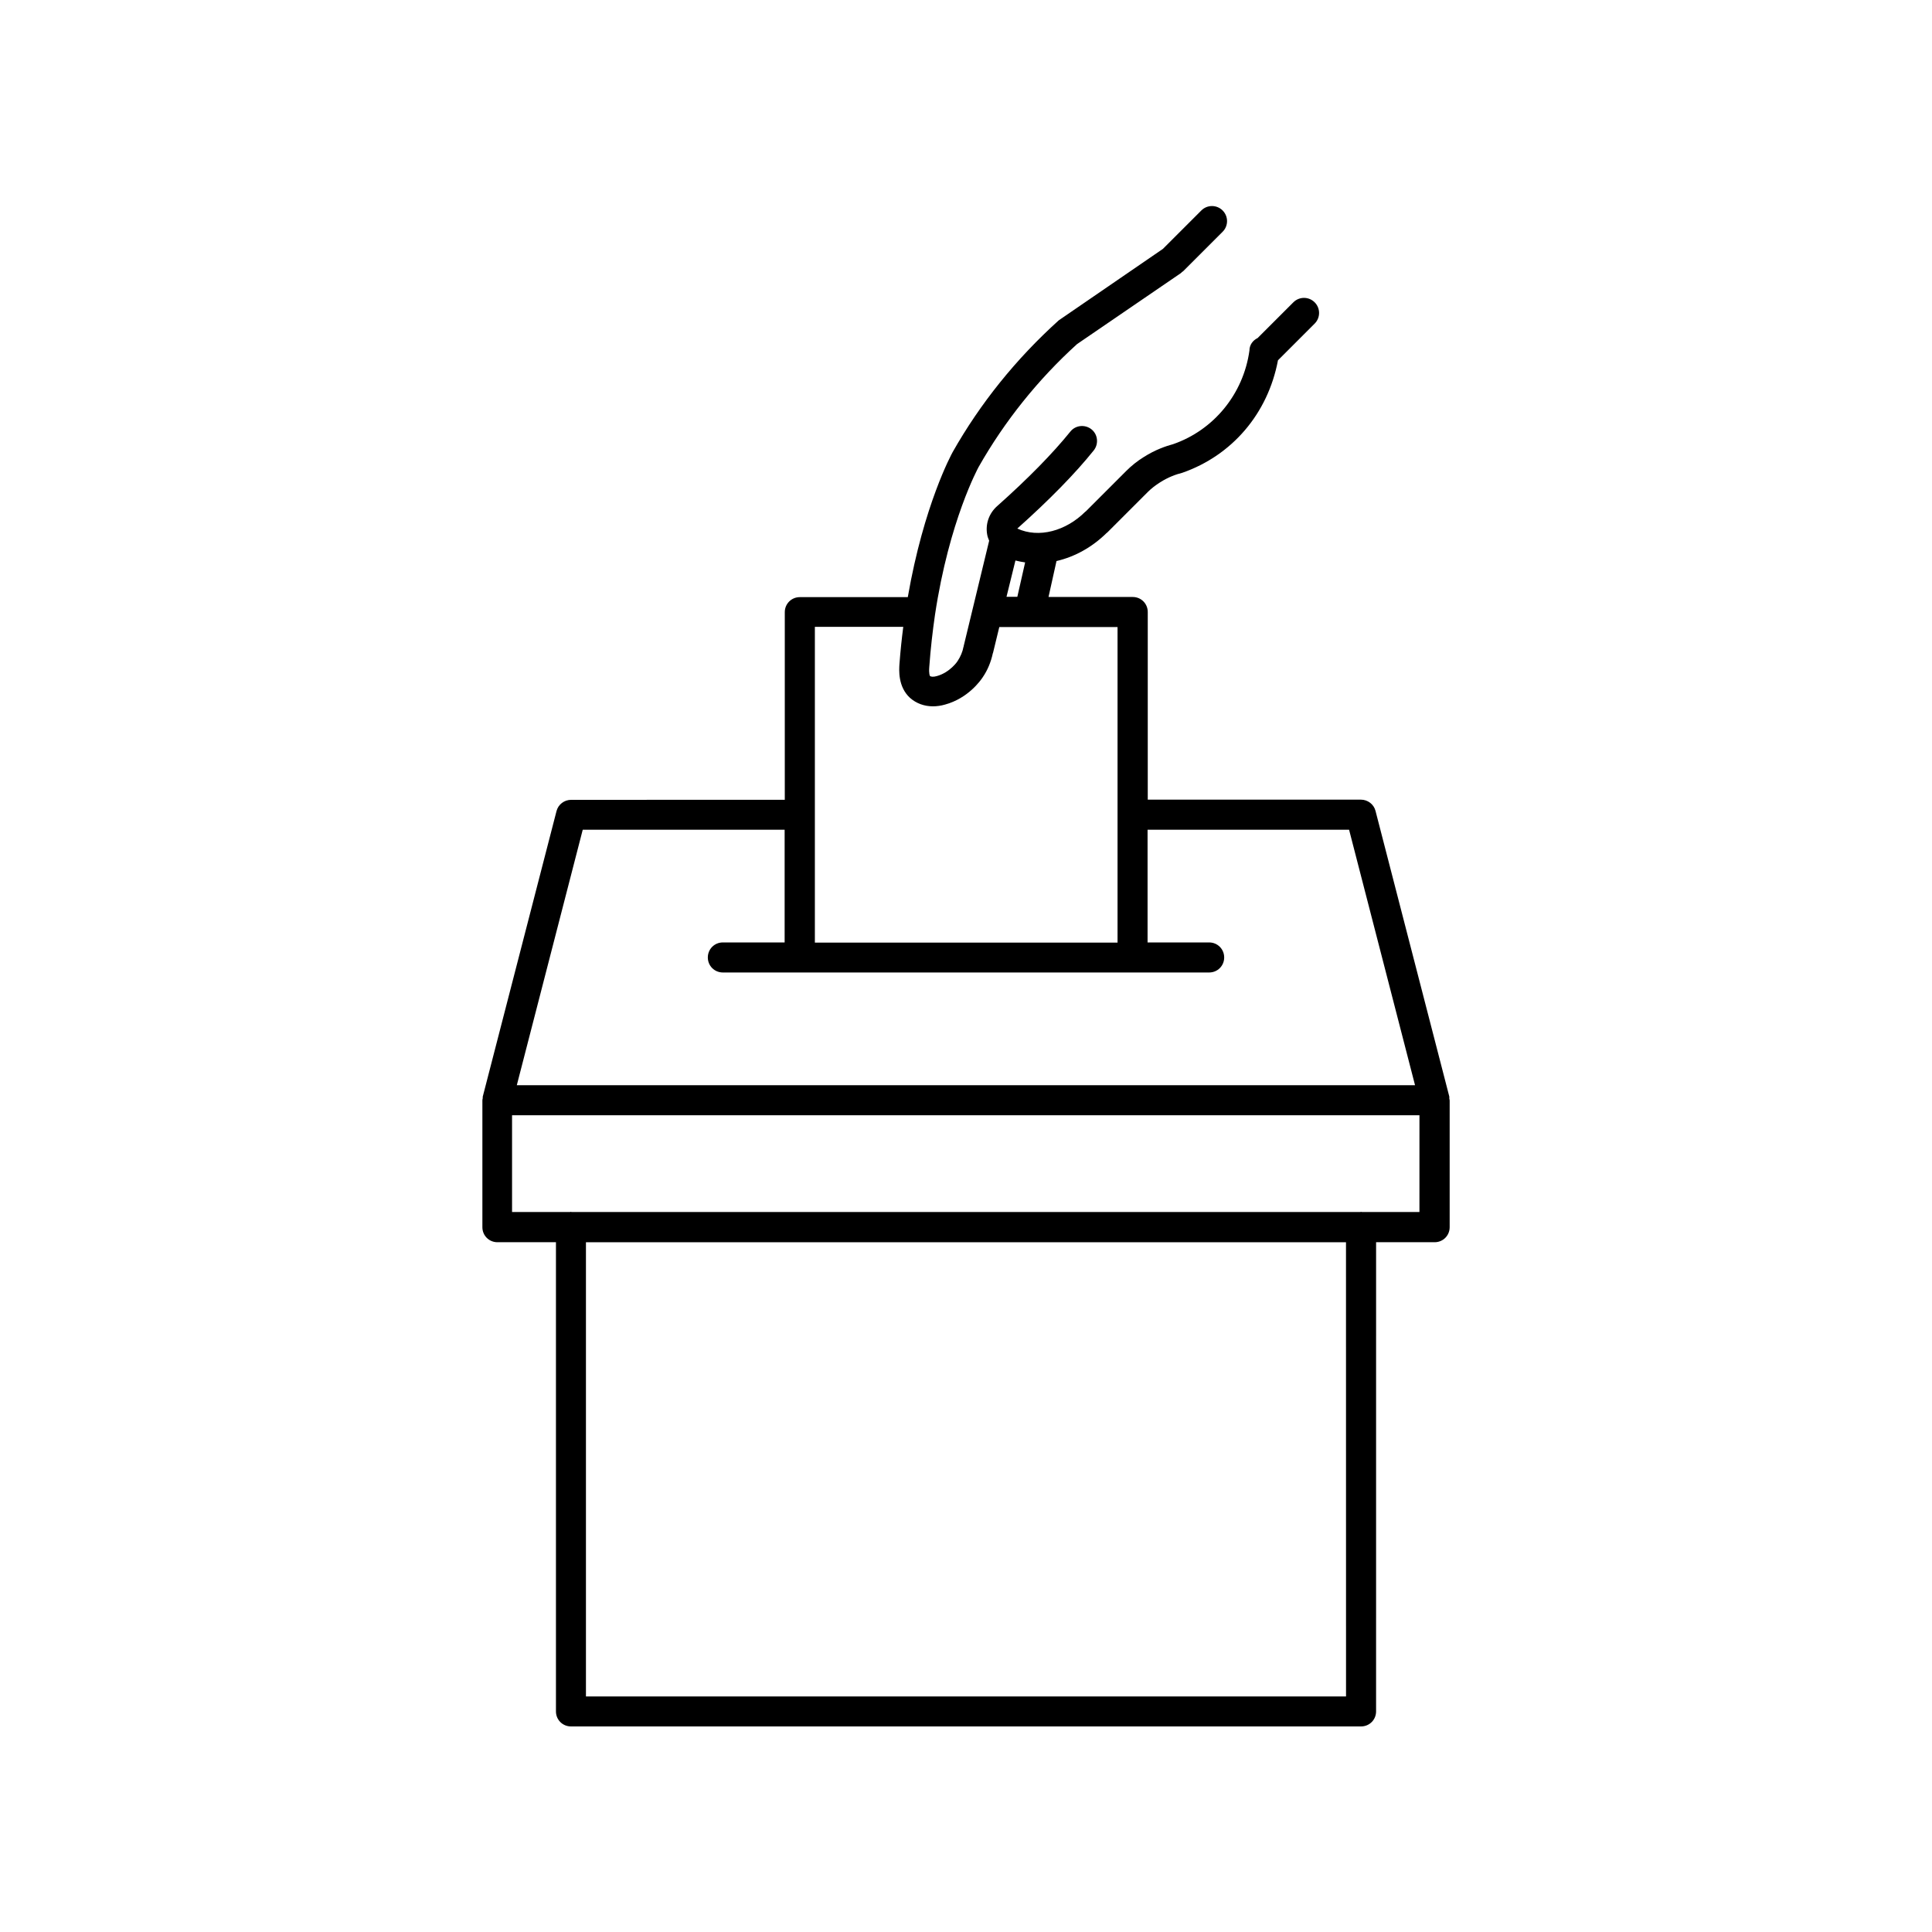
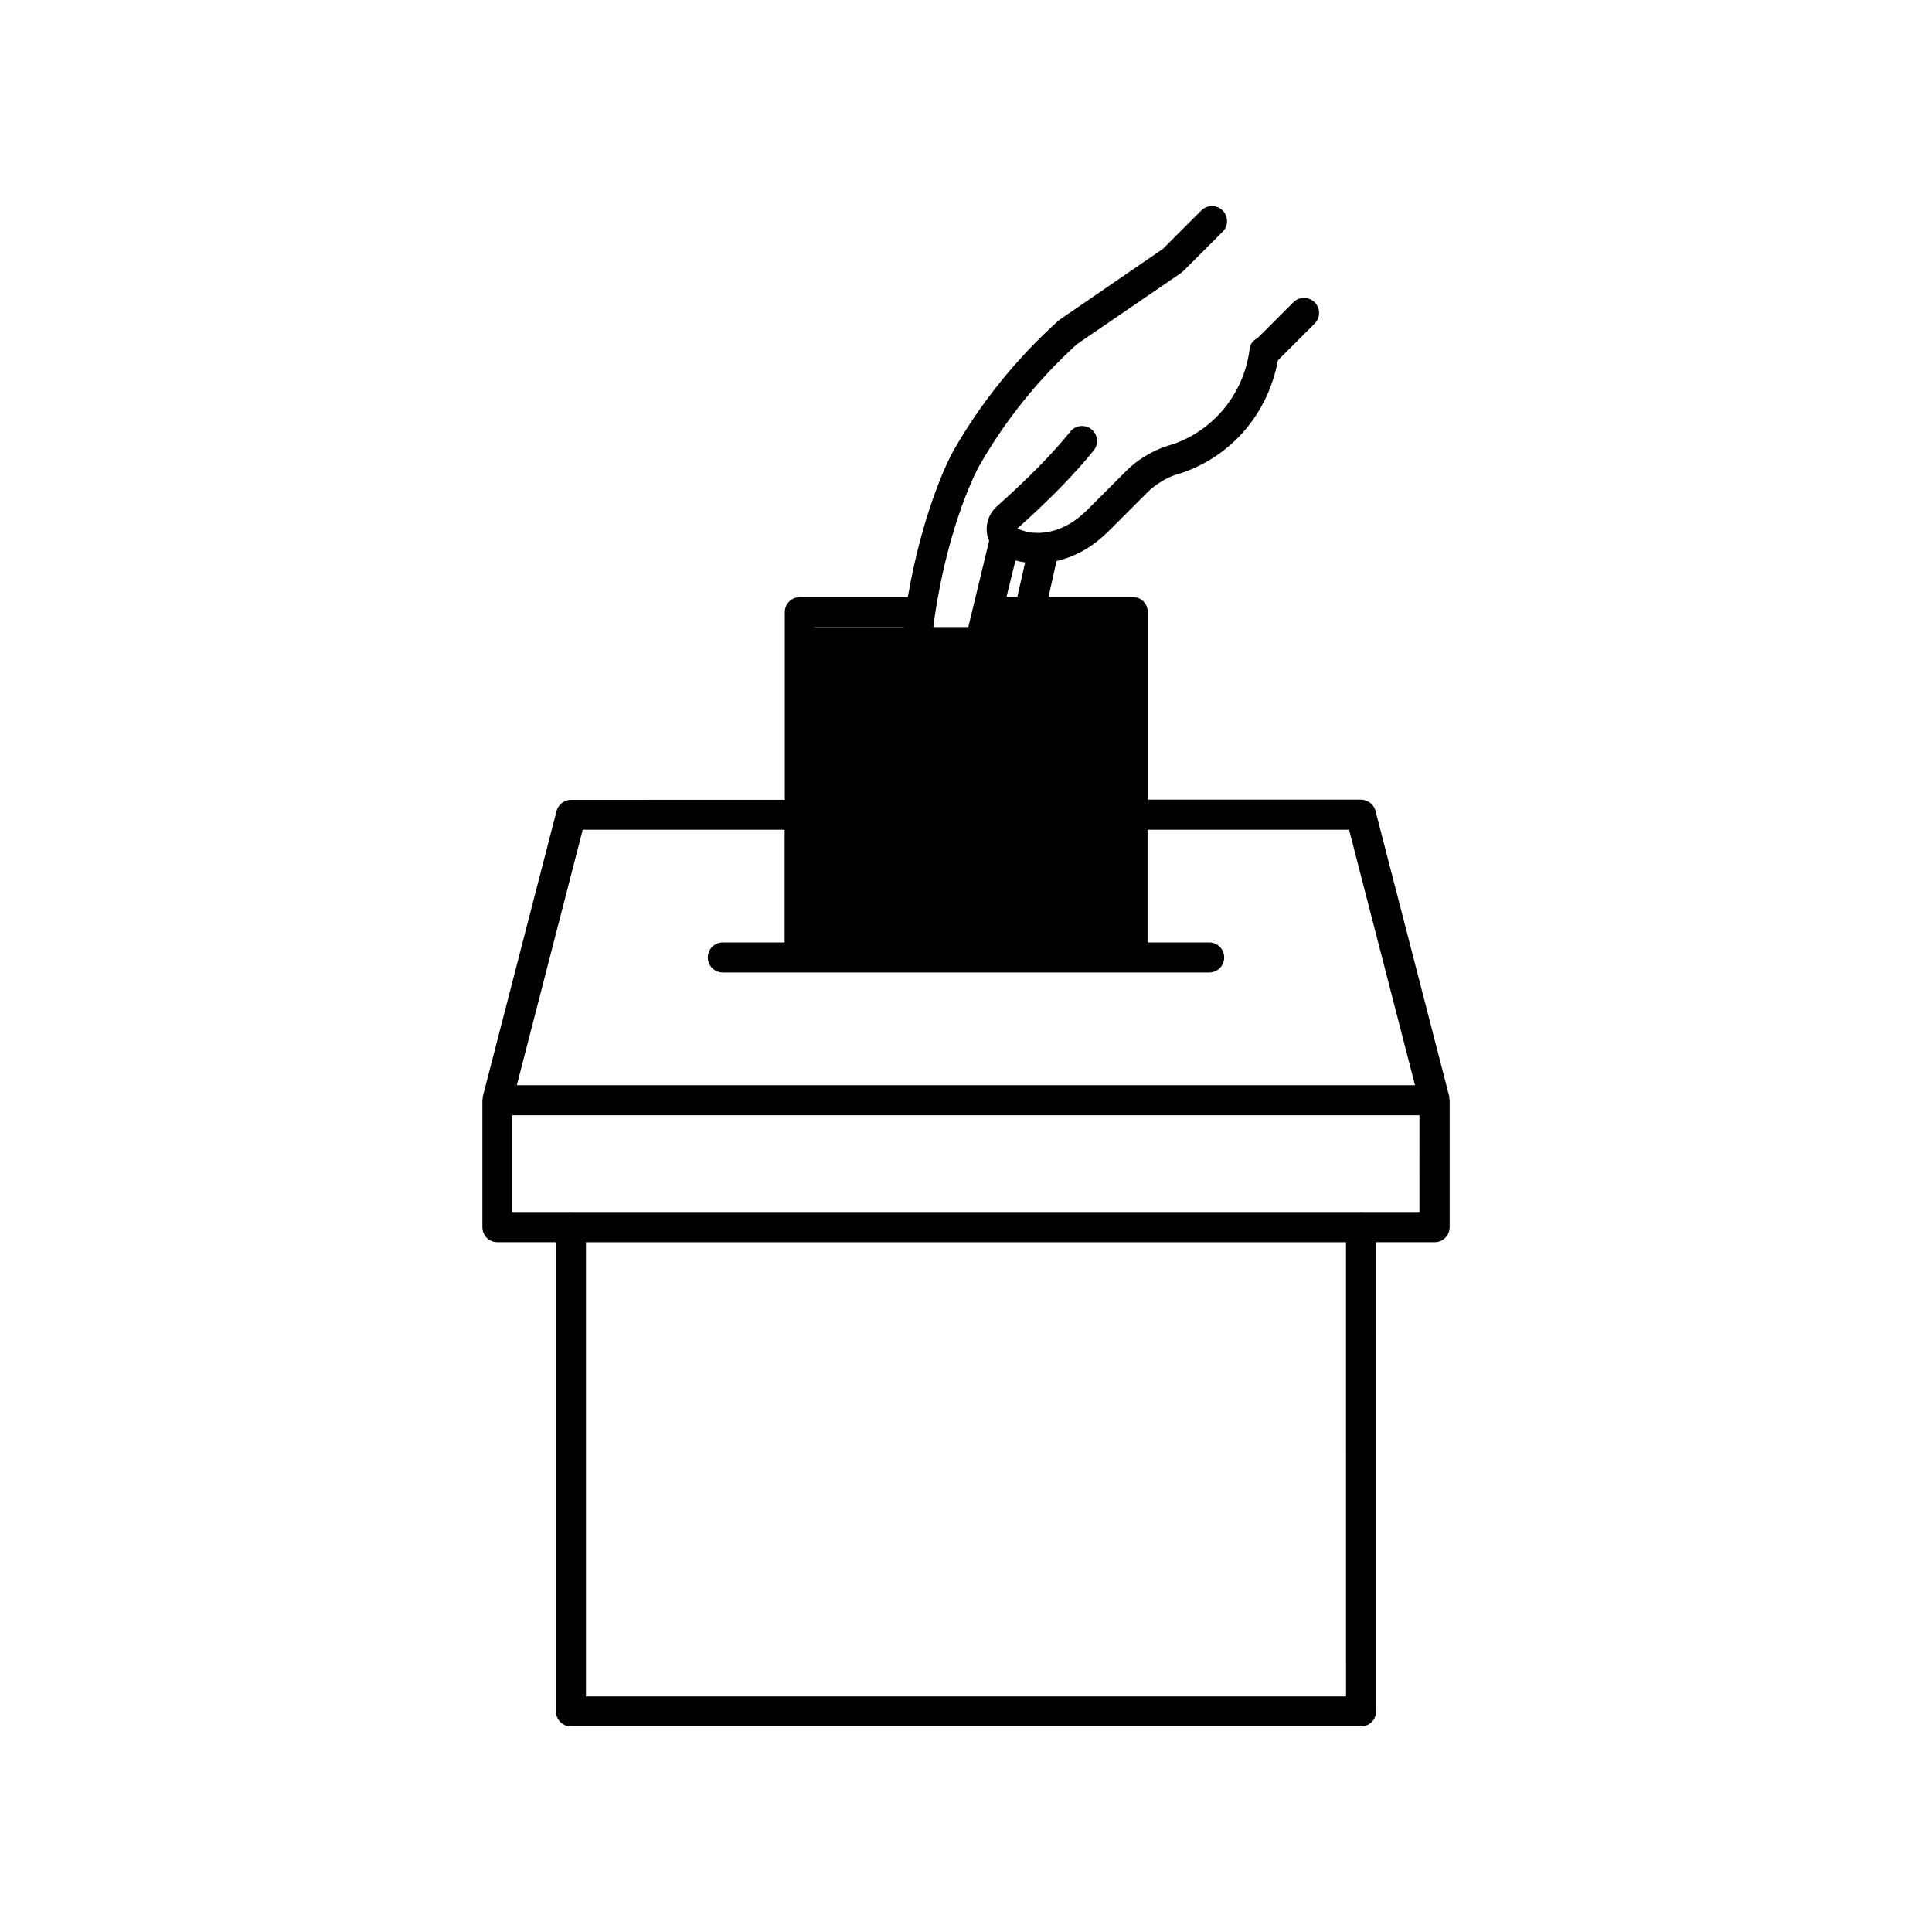
<svg xmlns="http://www.w3.org/2000/svg" fill="#000000" width="800px" height="800px" version="1.1" viewBox="144 144 512 512">
-   <path d="m528.07 434.56-19.547-75.672c-0.453-1.762-2.066-2.973-3.879-2.973h-56.477v-49.727c0-2.215-1.762-3.981-3.981-3.981h-22.32l2.117-9.523c4.785-1.109 9.422-3.629 13.301-7.457 0.051-0.051 0.051-0.051 0.102-0.051l10.781-10.781c0.957-0.957 2.066-1.812 3.273-2.57 2.215-1.41 4.231-2.117 5.844-2.519 13.199-4.586 22.723-15.668 25.391-29.824l9.723-9.723c1.562-1.562 1.562-4.082 0-5.644s-4.082-1.562-5.644 0l-9.473 9.473c-1.258 0.605-2.168 1.812-2.168 3.324-1.613 11.539-9.473 21.059-20.203 24.789-1.863 0.504-4.734 1.461-7.809 3.426-1.715 1.059-3.273 2.316-4.637 3.68l-10.73 10.73s-0.051 0.051-0.102 0.051c-5.141 5.141-12.344 7.106-18.035 4.484 8.566-7.656 15.367-14.609 20.254-20.707 1.359-1.715 1.109-4.231-0.605-5.594-1.715-1.359-4.231-1.109-5.594 0.605-4.637 5.742-11.133 12.395-19.398 19.75-2.168 1.914-3.176 4.785-2.621 7.656 0.102 0.555 0.301 1.008 0.504 1.512l-6.75 27.91v0.102c0 0.051-0.051 0.051-0.051 0.102-0.25 1.359-0.805 2.621-1.562 3.777 0 0.051-2.016 3.023-5.492 3.981-1.008 0.301-1.613 0.152-1.812 0-0.051-0.051-0.352-0.555-0.203-2.418 0.352-4.938 0.906-9.574 1.512-13.805 3.777-25.09 11.488-38.996 11.539-39.145 6.902-12.191 15.82-23.277 26.098-32.598l27.559-18.844c0.102-0.102 0.203-0.203 0.301-0.301 0.102-0.051 0.203-0.102 0.301-0.203l10.43-10.43c1.562-1.562 1.562-4.082 0-5.644s-4.082-1.562-5.644 0l-10.176 10.176-27.609 18.941c-11.336 10.227-20.809 22.016-28.113 34.914-0.301 0.555-7.656 14.008-11.891 38.441h-28.617c-2.215 0-3.981 1.762-3.981 3.981v49.727l-56.613 0.008c-1.812 0-3.426 1.211-3.879 2.973l-19.547 75.672c-0.051 0.152 0 0.301 0 0.402-0.051 0.203-0.102 0.352-0.102 0.605v33.605c0 2.215 1.762 3.981 3.981 3.981h15.516v124.34c0 2.215 1.762 3.981 3.981 3.981h209.38c2.215 0 3.981-1.762 3.981-3.981l0.004-124.34h15.516c2.215 0 3.981-1.762 3.981-3.981v-33.605c0-0.203-0.102-0.352-0.102-0.555 0-0.199 0.051-0.352 0-0.504zm-114.97-142.02c0.855 0.203 1.715 0.402 2.57 0.504l-2.066 9.117h-2.871zm-53.152 17.582h23.426c-0.402 3.125-0.754 6.398-1.008 9.824-0.102 1.512-0.453 6.047 2.82 9.02 1.664 1.461 3.777 2.215 6.047 2.215 1.059 0 2.117-0.152 3.176-0.453 6.144-1.664 9.473-6.398 10.027-7.254 1.309-1.914 2.168-4.031 2.672-6.348 0-0.051 0.051-0.102 0.051-0.102l1.664-6.852h31.336v83.633h-80.211zm-61.516 53.758h53.504v29.875h-16.375c-2.215 0-3.981 1.762-3.981 3.981 0 2.215 1.762 3.981 3.981 3.981h128.88c2.215 0 3.981-1.762 3.981-3.981 0-2.215-1.762-3.981-3.981-3.981h-16.324v-29.875h53.402l17.48 67.711h-238.04zm202.28 229.69h-201.43v-120.36h201.42zm19.496-128.37h-15.266c-0.102 0-0.152-0.051-0.25-0.051-0.102 0-0.152 0.051-0.25 0.051h-208.93c-0.102 0-0.152-0.051-0.25-0.051-0.102 0-0.152 0.051-0.25 0.051h-15.316v-25.645h240.47l-0.004 25.645z" />
+   <path d="m528.07 434.56-19.547-75.672c-0.453-1.762-2.066-2.973-3.879-2.973h-56.477v-49.727c0-2.215-1.762-3.981-3.981-3.981h-22.32l2.117-9.523c4.785-1.109 9.422-3.629 13.301-7.457 0.051-0.051 0.051-0.051 0.102-0.051l10.781-10.781c0.957-0.957 2.066-1.812 3.273-2.57 2.215-1.41 4.231-2.117 5.844-2.519 13.199-4.586 22.723-15.668 25.391-29.824l9.723-9.723c1.562-1.562 1.562-4.082 0-5.644s-4.082-1.562-5.644 0l-9.473 9.473c-1.258 0.605-2.168 1.812-2.168 3.324-1.613 11.539-9.473 21.059-20.203 24.789-1.863 0.504-4.734 1.461-7.809 3.426-1.715 1.059-3.273 2.316-4.637 3.68l-10.73 10.73s-0.051 0.051-0.102 0.051c-5.141 5.141-12.344 7.106-18.035 4.484 8.566-7.656 15.367-14.609 20.254-20.707 1.359-1.715 1.109-4.231-0.605-5.594-1.715-1.359-4.231-1.109-5.594 0.605-4.637 5.742-11.133 12.395-19.398 19.75-2.168 1.914-3.176 4.785-2.621 7.656 0.102 0.555 0.301 1.008 0.504 1.512l-6.75 27.91v0.102c0 0.051-0.051 0.051-0.051 0.102-0.25 1.359-0.805 2.621-1.562 3.777 0 0.051-2.016 3.023-5.492 3.981-1.008 0.301-1.613 0.152-1.812 0-0.051-0.051-0.352-0.555-0.203-2.418 0.352-4.938 0.906-9.574 1.512-13.805 3.777-25.09 11.488-38.996 11.539-39.145 6.902-12.191 15.82-23.277 26.098-32.598l27.559-18.844c0.102-0.102 0.203-0.203 0.301-0.301 0.102-0.051 0.203-0.102 0.301-0.203l10.43-10.43c1.562-1.562 1.562-4.082 0-5.644s-4.082-1.562-5.644 0l-10.176 10.176-27.609 18.941c-11.336 10.227-20.809 22.016-28.113 34.914-0.301 0.555-7.656 14.008-11.891 38.441h-28.617c-2.215 0-3.981 1.762-3.981 3.981v49.727l-56.613 0.008c-1.812 0-3.426 1.211-3.879 2.973l-19.547 75.672c-0.051 0.152 0 0.301 0 0.402-0.051 0.203-0.102 0.352-0.102 0.605v33.605c0 2.215 1.762 3.981 3.981 3.981h15.516v124.34c0 2.215 1.762 3.981 3.981 3.981h209.38c2.215 0 3.981-1.762 3.981-3.981l0.004-124.34h15.516c2.215 0 3.981-1.762 3.981-3.981v-33.605c0-0.203-0.102-0.352-0.102-0.555 0-0.199 0.051-0.352 0-0.504zm-114.97-142.02c0.855 0.203 1.715 0.402 2.57 0.504l-2.066 9.117h-2.871zm-53.152 17.582h23.426c-0.402 3.125-0.754 6.398-1.008 9.824-0.102 1.512-0.453 6.047 2.82 9.02 1.664 1.461 3.777 2.215 6.047 2.215 1.059 0 2.117-0.152 3.176-0.453 6.144-1.664 9.473-6.398 10.027-7.254 1.309-1.914 2.168-4.031 2.672-6.348 0-0.051 0.051-0.102 0.051-0.102l1.664-6.852h31.336h-80.211zm-61.516 53.758h53.504v29.875h-16.375c-2.215 0-3.981 1.762-3.981 3.981 0 2.215 1.762 3.981 3.981 3.981h128.88c2.215 0 3.981-1.762 3.981-3.981 0-2.215-1.762-3.981-3.981-3.981h-16.324v-29.875h53.402l17.48 67.711h-238.04zm202.28 229.69h-201.43v-120.36h201.42zm19.496-128.37h-15.266c-0.102 0-0.152-0.051-0.25-0.051-0.102 0-0.152 0.051-0.25 0.051h-208.93c-0.102 0-0.152-0.051-0.25-0.051-0.102 0-0.152 0.051-0.25 0.051h-15.316v-25.645h240.47l-0.004 25.645z" />
</svg>